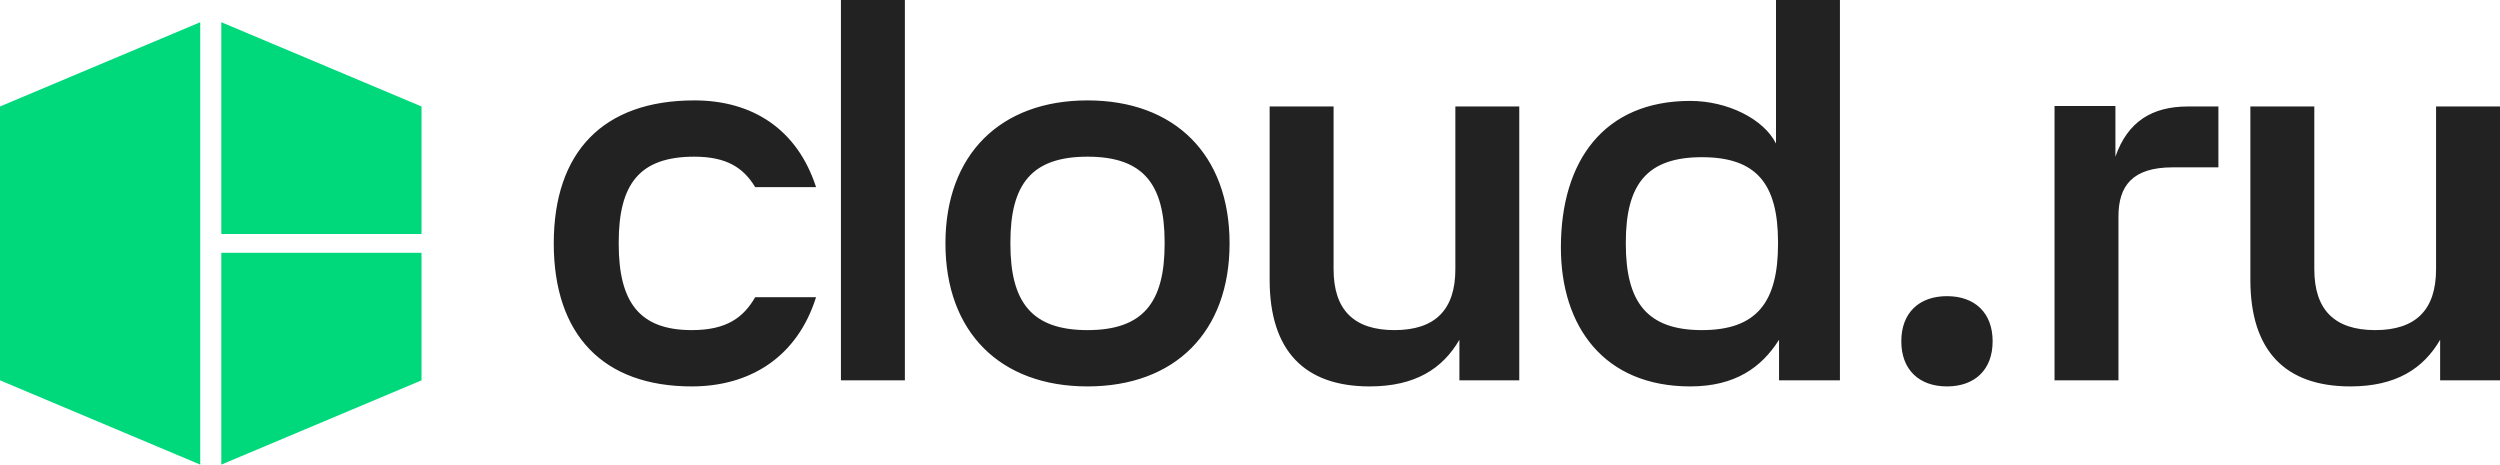
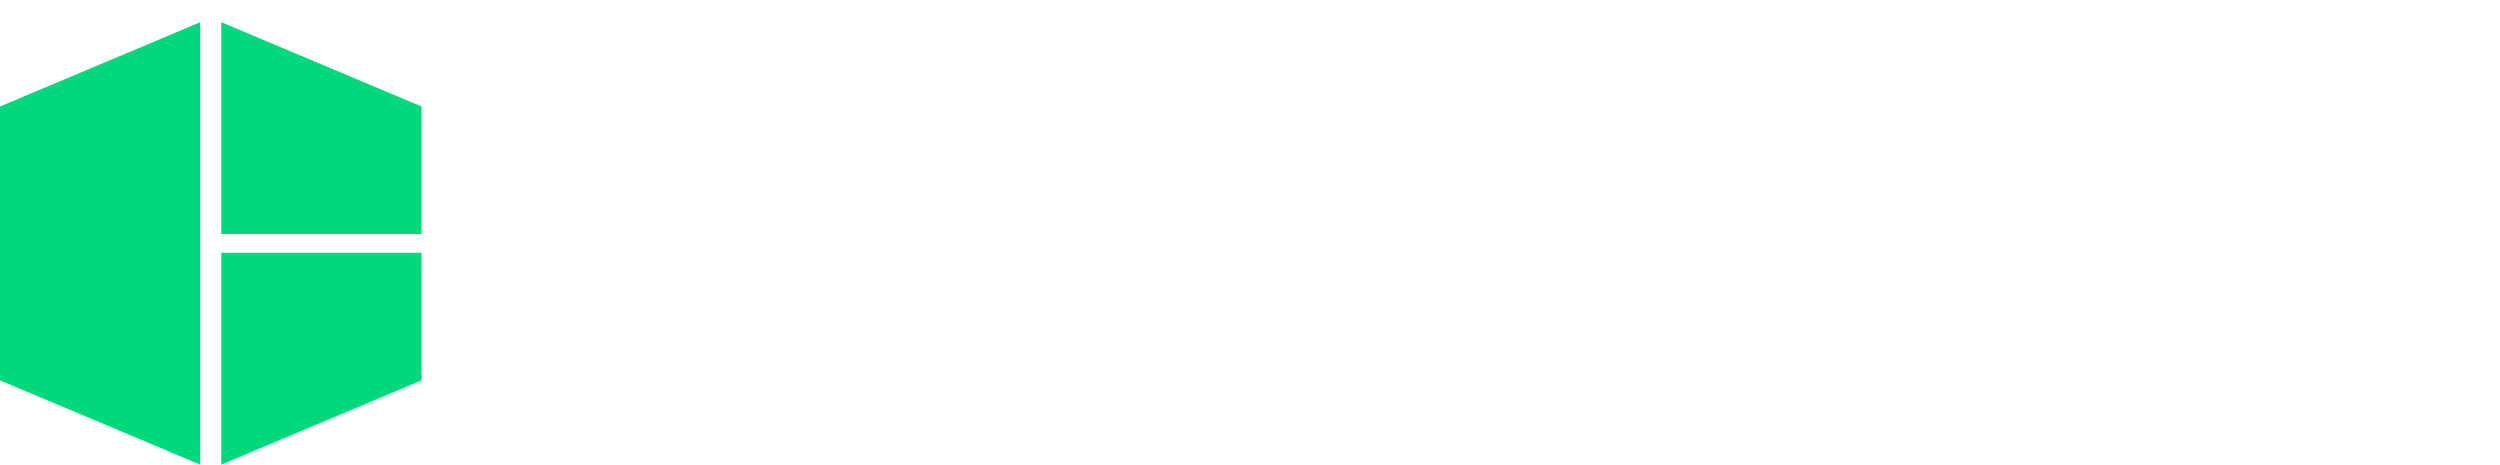
<svg xmlns="http://www.w3.org/2000/svg" width="113" height="21" viewBox="0 0 113 21" fill="none">
-   <path d="M88.003 17.466C89.265 17.466 90.067 16.709 90.067 15.426C90.067 14.142 89.265 13.386 88.003 13.386C86.742 13.386 85.939 14.142 85.939 15.426C85.939 16.709 86.742 17.466 88.003 17.466ZM98.896 4.813H100.272V7.564H98.208C96.374 7.564 95.754 8.412 95.754 9.787V17.191H92.865V4.79H95.617V7.082C96.167 5.501 97.268 4.813 98.896 4.813ZM45.67 11.025C45.67 13.661 46.633 14.921 49.155 14.921C51.678 14.921 52.641 13.661 52.641 11.025V10.956C52.641 8.32 51.678 7.082 49.155 7.082C46.633 7.082 45.67 8.32 45.67 10.956V11.025ZM49.155 17.466C45.211 17.466 42.734 15.013 42.734 11.002C42.734 6.991 45.211 4.538 49.155 4.538C53.1 4.538 55.577 6.991 55.577 11.002C55.577 15.013 53.1 17.466 49.155 17.466ZM38.01 17.191H40.9V-8.10891e-06H38.01V17.191ZM83.165 -8.10891e-06V17.191H80.413V15.357C79.633 16.595 78.44 17.466 76.399 17.466C72.501 17.466 70.552 14.761 70.552 11.185C70.552 7.266 72.501 4.561 76.399 4.561C78.097 4.561 79.725 5.386 80.275 6.487V-8.10891e-06H83.165ZM76.927 14.921C79.404 14.921 80.367 13.661 80.367 11.025V10.956C80.367 8.32 79.404 7.105 76.927 7.105C74.45 7.105 73.487 8.32 73.487 10.956V11.025C73.487 13.661 74.45 14.921 76.927 14.921ZM104.607 12.171C104.607 14.005 105.524 14.921 107.359 14.921C109.193 14.921 110.11 14.005 110.11 12.171V4.813H113V17.191H110.294V15.357C109.537 16.663 108.299 17.466 106.235 17.466C103.299 17.466 101.717 15.861 101.717 12.652V4.813H104.607V12.171ZM60.278 12.171C60.278 14.005 61.195 14.921 63.03 14.921C64.864 14.921 65.782 14.005 65.782 12.171V4.813H68.671V17.191H65.965V15.357C65.208 16.663 63.97 17.466 61.906 17.466C58.971 17.466 57.388 15.861 57.388 12.652V4.813H60.278V12.171ZM31.383 4.538C27.255 4.538 25.03 6.876 25.03 11.002C25.03 15.128 27.255 17.466 31.268 17.466C33.905 17.466 36.038 16.136 36.886 13.432H34.135C33.607 14.348 32.85 14.921 31.268 14.921C28.906 14.921 27.966 13.661 27.966 11.025V10.956C27.966 8.32 28.906 7.082 31.383 7.082C32.85 7.082 33.607 7.587 34.135 8.458H36.886C36.038 5.845 34.02 4.538 31.383 4.538Z" fill="#222222" />
  <path d="M0 4.813V17.191L9.05 21V1.004L0 4.813ZM19.053 10.576V4.813L10.003 1.004V10.576H19.053ZM10.003 11.428H19.053V17.191L10.003 21V11.428Z" fill="#00D97B" />
</svg>